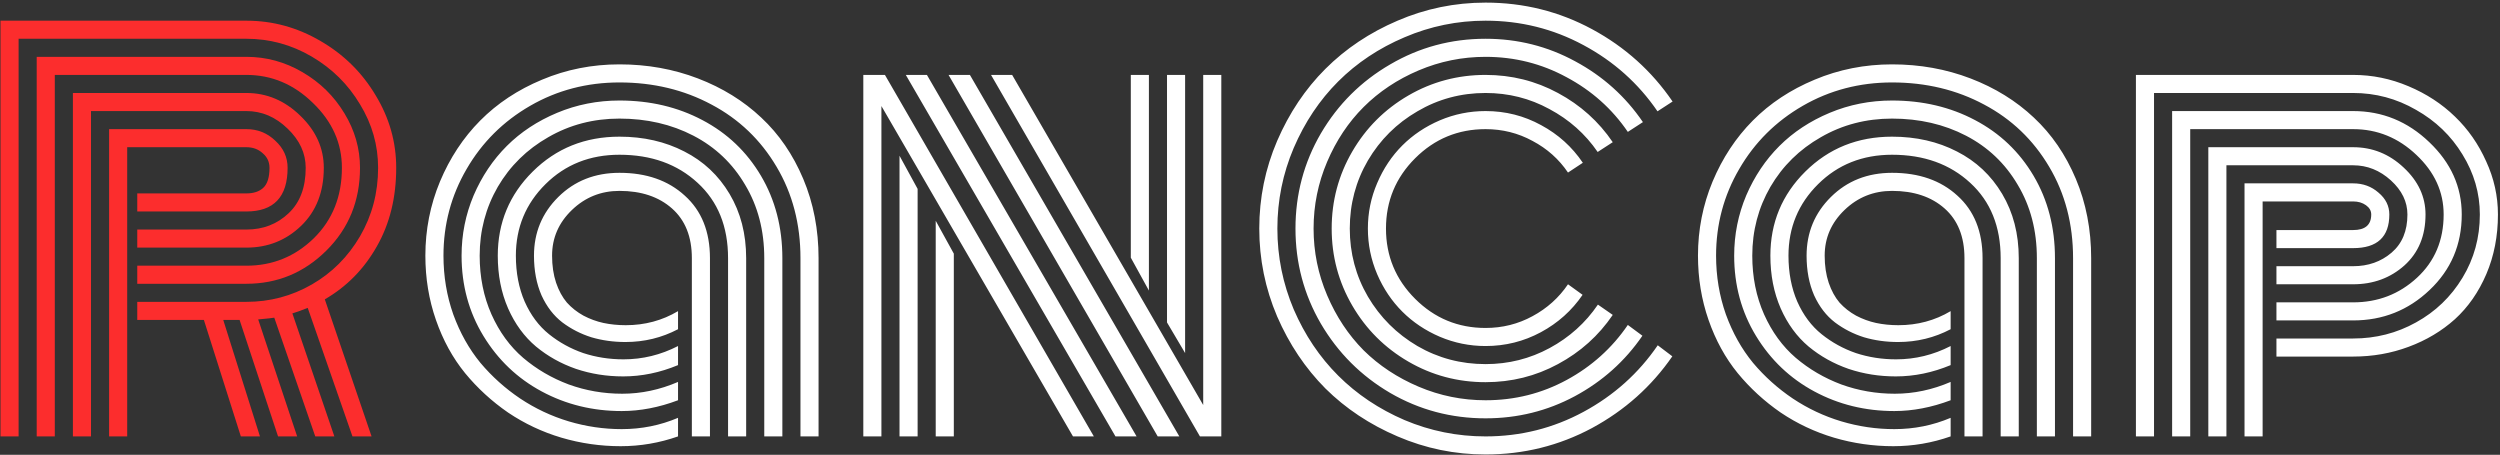
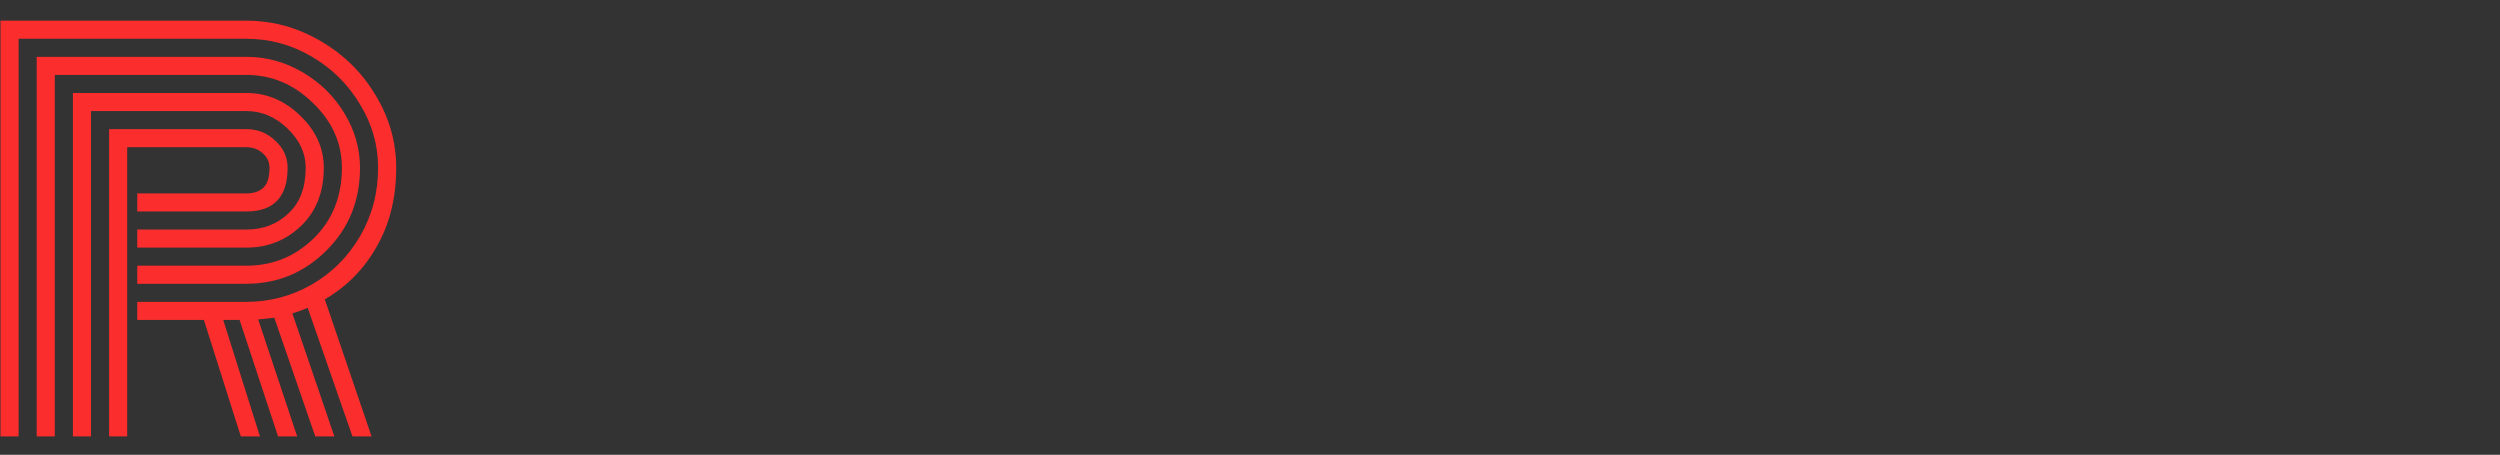
<svg xmlns="http://www.w3.org/2000/svg" width="874" height="159" viewBox="0 0 874 159" fill="none">
  <rect x="0" y="0" width="874" height="159" fill="#333333" stroke="none" />
  <path d="M47.986 80.251H86.131C91.931 80.251 96.824 78.379 100.808 74.634C104.852 70.89 106.873 65.565 106.873 58.661C106.873 53.571 104.764 49.008 100.545 44.97C96.326 40.875 91.521 38.828 86.131 38.828H31.814V152.567H25.486V32.508H86.131C93.28 32.508 99.578 35.17 105.027 40.495C110.477 45.76 113.201 51.816 113.201 58.661C113.201 67.087 110.564 73.844 105.291 78.934C100.018 84.024 93.631 86.569 86.131 86.569H47.986V80.251ZM47.986 92.889H86.131C95.271 92.889 103.123 89.7 109.686 83.322C116.248 76.887 119.529 68.667 119.529 58.661C119.529 50.061 116.16 42.513 109.422 36.018C102.742 29.466 94.979 26.189 86.131 26.189H19.158V152.567H12.831V19.871H86.131C93.103 19.871 99.636 21.654 105.73 25.224C111.883 28.793 116.775 33.591 120.408 39.617C124.041 45.585 125.857 51.933 125.857 58.661C125.857 70.187 121.931 79.842 114.081 87.623C106.287 95.346 96.971 99.207 86.131 99.207H47.986V92.889ZM47.986 105.526H86.131C94.334 105.526 101.951 103.508 108.982 99.471C116.014 95.434 121.639 89.817 125.857 82.621C130.076 75.365 132.186 67.379 132.186 58.661C132.186 50.763 130.076 43.361 125.857 36.458C121.697 29.495 116.072 23.936 108.982 19.783C101.893 15.629 94.275 13.551 86.131 13.551H6.502V152.567H0.174V7.232H86.131C95.33 7.232 103.973 9.602 112.058 14.341C120.145 19.022 126.561 25.341 131.307 33.298C136.112 41.197 138.514 49.651 138.514 58.661C138.514 69.076 136.257 78.232 131.746 86.131C127.293 94.029 121.228 100.202 113.553 104.649L129.901 152.567H123.221L107.576 107.633C105.233 108.569 103.445 109.213 102.215 109.563L116.893 152.567H110.213L95.887 111.056C95.36 111.173 93.484 111.378 90.262 111.67L103.884 152.567H97.206L83.758 111.846H78.044L90.877 152.567H84.197L71.277 111.846H47.986V105.526ZM44.471 152.567H38.143V45.146H86.131C90.057 45.146 93.425 46.492 96.238 49.183C99.109 51.816 100.545 54.975 100.545 58.661C100.545 68.842 95.74 73.932 86.131 73.932H47.986V67.613H86.131C88.65 67.613 90.613 66.97 92.02 65.682C93.484 64.337 94.217 61.997 94.217 58.661C94.217 56.613 93.425 54.917 91.844 53.571C90.32 52.167 88.416 51.465 86.131 51.465H44.471V152.567Z" fill="#FC2D2D" />
-   <path d="M241.873 90.256C241.873 82.767 239.559 76.974 234.93 72.879C230.301 68.784 224.178 66.736 216.561 66.736C210.115 66.736 204.578 68.959 199.95 73.406C195.32 77.852 193.006 83.176 193.006 89.379C193.006 92.889 193.475 96.048 194.412 98.856C195.35 101.606 196.61 103.918 198.192 105.79C199.832 107.603 201.766 109.125 203.992 110.353C206.219 111.523 208.533 112.372 210.936 112.898C213.396 113.425 216.004 113.688 218.758 113.688C225.438 113.688 231.531 112.05 237.039 108.774V115.093C231.356 118.077 225.232 119.569 218.67 119.569C214.451 119.569 210.467 119.013 206.717 117.901C203.026 116.731 199.656 115.005 196.61 112.723C193.562 110.383 191.131 107.223 189.314 103.245C187.557 99.208 186.678 94.586 186.678 89.379C186.678 81.304 189.519 74.459 195.203 68.842C200.886 63.225 208.006 60.417 216.561 60.417C225.994 60.417 233.611 63.079 239.412 68.404C245.272 73.669 248.201 80.953 248.201 90.256V152.567H241.873V90.256ZM260.857 90.256V152.567H254.529V90.256C254.529 79.198 250.984 70.422 243.895 63.927C236.805 57.375 227.694 54.098 216.561 54.098C206.248 54.098 197.635 57.52 190.721 64.366C183.806 71.212 180.349 79.549 180.349 89.379C180.349 95.346 181.375 100.7 183.426 105.439C185.535 110.178 188.377 113.981 191.951 116.848C195.525 119.715 199.509 121.909 203.904 123.43C208.357 124.893 213.045 125.625 217.967 125.625C224.646 125.625 231.004 124.074 237.039 120.973V127.643C230.711 130.275 224.324 131.592 217.879 131.592C212.078 131.592 206.57 130.715 201.355 128.959C196.141 127.145 191.482 124.542 187.381 121.148C183.28 117.697 180.027 113.25 177.625 107.808C175.223 102.309 174.021 96.166 174.021 89.379C174.021 77.852 178.094 68.052 186.238 59.978C194.442 51.845 204.549 47.779 216.561 47.779C224.998 47.779 232.557 49.505 239.236 52.957C245.916 56.35 251.189 61.295 255.057 67.789C258.924 74.284 260.857 81.772 260.857 90.256ZM273.514 90.256V152.567H267.186V90.256C267.186 80.602 264.959 72.06 260.506 64.629C256.111 57.14 250.076 51.407 242.401 47.428C234.725 43.45 226.112 41.46 216.561 41.46C207.479 41.46 199.187 43.625 191.688 47.955C184.188 52.225 178.299 58.018 174.021 65.332C169.803 72.645 167.694 80.661 167.694 89.379C167.694 96.868 169.071 103.713 171.825 109.915C174.579 116.058 178.269 121.12 182.898 125.098C187.586 129.077 192.889 132.177 198.807 134.4C204.783 136.565 211.023 137.647 217.527 137.647C224.149 137.647 230.652 136.272 237.039 133.523V139.93C230.36 142.445 223.797 143.704 217.352 143.704C207.215 143.704 197.898 141.422 189.402 136.858C180.906 132.294 174.11 125.829 169.012 117.463C163.914 109.096 161.366 99.734 161.366 89.379C161.366 82.006 162.771 74.986 165.584 68.316C168.455 61.645 172.322 55.882 177.186 51.027C182.049 46.17 187.908 42.308 194.764 39.442C201.619 36.575 208.885 35.141 216.561 35.141C227.283 35.141 236.951 37.423 245.564 41.987C254.237 46.55 261.062 53.045 266.043 61.47C271.023 69.895 273.514 79.491 273.514 90.256ZM286.17 90.256V152.567H279.842V90.256C279.842 78.321 277.059 67.672 271.492 58.31C265.926 48.89 258.338 41.635 248.729 36.545C239.119 31.397 228.397 28.823 216.561 28.823C205.194 28.823 194.794 31.543 185.36 36.985C175.926 42.425 168.513 49.798 163.123 59.1C157.732 68.345 155.037 78.437 155.037 89.379C155.037 96.575 156.18 103.42 158.465 109.915C160.809 116.351 163.973 121.997 167.957 126.853C172 131.65 176.629 135.805 181.844 139.315C187.117 142.826 192.771 145.488 198.807 147.302C204.9 149.116 211.082 150.022 217.352 150.022C224.266 150.022 230.829 148.706 237.039 146.073V152.567C230.535 154.849 223.855 155.99 217 155.99C209.91 155.99 202.996 154.996 196.258 153.006C189.578 151.017 183.367 148.092 177.625 144.23C171.942 140.31 166.931 135.717 162.596 130.452C158.26 125.127 154.861 118.925 152.401 111.846C149.939 104.766 148.709 97.278 148.709 89.379C148.709 80.309 150.408 71.679 153.807 63.489C157.263 55.239 161.952 48.13 167.869 42.162C173.846 36.136 181.053 31.368 189.491 27.857C197.987 24.288 207.01 22.503 216.561 22.503C226.287 22.503 235.428 24.142 243.982 27.418C252.537 30.695 259.92 35.258 266.131 41.11C272.342 46.902 277.234 54.04 280.808 62.523C284.383 71.007 286.17 80.251 286.17 90.256ZM401.658 101.578L395.331 90.081V26.19H401.658V101.578ZM414.314 123.43L407.986 112.723V26.19H414.314V123.43ZM327.127 77.179L333.456 88.676V152.567H327.127V77.179ZM314.471 54.449L320.799 66.034V152.567H314.471V54.449ZM316.668 26.19H324.051L397.352 152.567H389.969L316.668 26.19ZM331.61 26.19H339.081L412.293 152.567H404.735L331.61 26.19ZM346.463 26.19H353.846L420.643 141.597V26.19H426.971V152.567H419.5L346.463 26.19ZM308.143 37.072V152.567H301.814V26.19H309.373L382.41 152.567H375.116L308.143 37.072ZM553.357 56.907L548.172 60.329C545.008 55.648 540.877 51.962 535.779 49.272C530.74 46.522 525.262 45.147 519.344 45.147C509.734 45.147 501.531 48.54 494.735 55.327C487.938 62.114 484.539 70.305 484.539 79.9C484.539 89.496 487.938 97.686 494.735 104.473C501.531 111.26 509.734 114.654 519.344 114.654C525.262 114.654 530.74 113.279 535.779 110.53C540.877 107.78 545.008 104.064 548.172 99.383L553.27 103.07C549.519 108.569 544.656 112.928 538.68 116.146C532.703 119.364 526.258 120.973 519.344 120.973C513.778 120.973 508.445 119.89 503.348 117.725C498.309 115.561 493.944 112.635 490.252 108.95C486.561 105.263 483.631 100.905 481.463 95.873C479.295 90.783 478.211 85.459 478.211 79.9C478.211 74.342 479.295 69.047 481.463 64.015C483.631 58.925 486.561 54.537 490.252 50.85C493.944 47.165 498.309 44.24 503.348 42.075C508.445 39.91 513.778 38.828 519.344 38.828C526.317 38.828 532.791 40.465 538.768 43.742C544.744 46.96 549.608 51.348 553.357 56.907ZM563.817 49.71L558.543 53.132C554.207 46.814 548.582 41.812 541.668 38.125C534.813 34.381 527.371 32.508 519.344 32.508C510.73 32.508 502.792 34.645 495.526 38.915C488.26 43.128 482.488 48.862 478.211 56.117C473.992 63.372 471.883 71.299 471.883 79.9C471.883 88.501 473.992 96.429 478.211 103.683C482.488 110.938 488.26 116.702 495.526 120.973C502.792 125.185 510.73 127.292 519.344 127.292C527.371 127.292 534.842 125.42 541.756 121.675C548.67 117.93 554.295 112.87 558.631 106.492L563.817 110.09C558.895 117.345 552.507 123.08 544.656 127.292C536.864 131.504 528.426 133.61 519.344 133.61C509.617 133.61 500.623 131.212 492.361 126.414C484.099 121.617 477.566 115.093 472.762 106.843C467.957 98.593 465.555 89.613 465.555 79.9C465.555 70.188 467.957 61.207 472.762 52.957C477.566 44.707 484.099 38.184 492.361 33.386C500.623 28.588 509.617 26.19 519.344 26.19C528.426 26.19 536.864 28.296 544.656 32.508C552.507 36.721 558.895 42.455 563.817 49.71ZM574.363 42.689L569.09 46.112C563.582 38.038 556.433 31.66 547.645 26.98C538.914 22.24 529.481 19.871 519.344 19.871C511.199 19.871 503.406 21.451 495.965 24.61C488.524 27.77 482.108 32.04 476.717 37.423C471.385 42.747 467.137 49.125 463.973 56.555C460.808 63.986 459.227 71.767 459.227 79.9C459.227 88.033 460.808 95.814 463.973 103.245C467.137 110.675 471.385 117.082 476.717 122.465C482.108 127.789 488.524 132.031 495.965 135.19C503.406 138.35 511.199 139.93 519.344 139.93C529.539 139.93 539.002 137.56 547.732 132.821C556.463 128.082 563.582 121.675 569.09 113.601L574.188 117.375C568.094 126.268 560.213 133.318 550.545 138.525C540.935 143.674 530.535 146.249 519.344 146.249C507.332 146.249 496.229 143.294 486.033 137.384C475.838 131.417 467.752 123.342 461.776 113.162C455.857 102.981 452.898 91.894 452.898 79.9C452.898 67.906 455.857 56.819 461.776 46.638C467.752 36.458 475.838 28.413 486.033 22.503C496.229 16.536 507.332 13.551 519.344 13.551C530.594 13.551 541.053 16.184 550.721 21.451C560.389 26.658 568.269 33.737 574.363 42.689ZM584.735 35.493L579.461 38.915C572.781 29.145 564.139 21.421 553.533 15.746C542.986 10.071 531.59 7.233 519.344 7.233C509.5 7.233 500.066 9.164 491.043 13.026C482.078 16.828 474.344 21.977 467.84 28.471C461.336 34.966 456.151 42.718 452.283 51.728C448.475 60.68 446.57 70.071 446.57 79.9C446.57 89.729 448.475 99.149 452.283 108.16C456.151 117.111 461.336 124.835 467.84 131.329C474.344 137.824 482.078 143.001 491.043 146.863C500.066 150.666 509.5 152.567 519.344 152.567C531.59 152.567 543.016 149.701 553.621 143.967C564.226 138.232 572.869 130.48 579.549 120.71L584.646 124.571C577.381 135.102 568.006 143.469 556.521 149.671C545.037 155.814 532.644 158.886 519.344 158.886C508.621 158.886 498.367 156.78 488.582 152.567C478.856 148.414 470.447 142.826 463.357 135.805C456.326 128.725 450.701 120.33 446.482 110.617C442.322 100.846 440.242 90.607 440.242 79.9C440.242 69.194 442.322 58.984 446.482 49.272C450.701 39.5 456.326 31.105 463.357 24.083C470.447 17.004 478.856 11.387 488.582 7.233C498.367 3.021 508.621 0.914 519.344 0.914C532.703 0.914 545.125 4.015 556.61 10.217C568.094 16.419 577.469 24.844 584.735 35.493ZM686.776 90.256C686.776 82.767 684.461 76.974 679.832 72.879C675.204 68.784 669.08 66.736 661.463 66.736C655.018 66.736 649.481 68.959 644.852 73.406C640.222 77.852 637.908 83.176 637.908 89.379C637.908 92.889 638.377 96.048 639.314 98.856C640.252 101.606 641.512 103.918 643.094 105.79C644.734 107.603 646.668 109.125 648.895 110.353C651.121 111.523 653.435 112.372 655.838 112.898C658.299 113.425 660.906 113.688 663.66 113.688C670.34 113.688 676.434 112.05 681.942 108.774V115.093C676.257 118.077 670.135 119.569 663.572 119.569C659.354 119.569 655.369 119.013 651.619 117.901C647.928 116.731 644.559 115.005 641.512 112.723C638.465 110.383 636.033 107.223 634.217 103.245C632.459 99.208 631.581 94.586 631.581 89.379C631.581 81.304 634.422 74.459 640.105 68.842C645.789 63.225 652.908 60.417 661.463 60.417C670.896 60.417 678.514 63.079 684.314 68.404C690.174 73.669 693.104 80.953 693.104 90.256V152.567H686.776V90.256ZM705.759 90.256V152.567H699.432V90.256C699.432 79.198 695.886 70.422 688.797 63.927C681.707 57.375 672.595 54.098 661.463 54.098C651.15 54.098 642.537 57.52 635.623 64.366C628.709 71.212 625.252 79.549 625.252 89.379C625.252 95.346 626.278 100.7 628.328 105.439C630.438 110.178 633.28 113.981 636.854 116.848C640.428 119.715 644.412 121.909 648.807 123.43C653.26 124.893 657.947 125.625 662.869 125.625C669.549 125.625 675.906 124.074 681.942 120.973V127.643C675.613 130.275 669.227 131.592 662.781 131.592C656.98 131.592 651.472 130.715 646.258 128.959C641.043 127.145 636.385 124.542 632.283 121.148C628.181 117.697 624.93 113.25 622.527 107.808C620.125 102.309 618.924 96.166 618.924 89.379C618.924 77.852 622.996 68.052 631.14 59.978C639.344 51.845 649.451 47.779 661.463 47.779C669.901 47.779 677.459 49.505 684.139 52.957C690.819 56.35 696.092 61.295 699.959 67.789C703.826 74.284 705.759 81.772 705.759 90.256ZM718.416 90.256V152.567H712.088V90.256C712.088 80.602 709.862 72.06 705.408 64.629C701.014 57.14 694.978 51.407 687.303 47.428C679.627 43.45 671.014 41.46 661.463 41.46C652.381 41.46 644.09 43.625 636.59 47.955C629.09 52.225 623.202 58.018 618.924 65.332C614.706 72.645 612.596 80.661 612.596 89.379C612.596 96.868 613.973 103.713 616.727 109.915C619.481 116.058 623.172 121.12 627.801 125.098C632.489 129.077 637.791 132.177 643.709 134.4C649.686 136.565 655.926 137.647 662.43 137.647C669.051 137.647 675.555 136.272 681.942 133.523V139.93C675.262 142.445 668.699 143.704 662.254 143.704C652.118 143.704 642.801 141.422 634.305 136.858C625.809 132.294 619.012 125.829 613.914 117.463C608.817 109.096 606.268 99.734 606.268 89.379C606.268 82.006 607.674 74.986 610.486 68.316C613.357 61.645 617.225 55.882 622.088 51.027C626.951 46.17 632.811 42.308 639.666 39.442C646.521 36.575 653.787 35.141 661.463 35.141C672.186 35.141 681.854 37.423 690.467 41.987C699.139 46.55 705.965 53.045 710.945 61.47C715.926 69.895 718.416 79.491 718.416 90.256ZM731.072 90.256V152.567H724.744V90.256C724.744 78.321 721.961 67.672 716.395 58.31C710.828 48.89 703.24 41.635 693.631 36.545C684.022 31.397 673.299 28.823 661.463 28.823C650.095 28.823 639.695 31.543 630.262 36.985C620.828 42.425 613.416 49.798 608.026 59.1C602.635 68.345 599.939 78.437 599.939 89.379C599.939 96.575 601.082 103.42 603.367 109.915C605.711 116.351 608.875 121.997 612.86 126.853C616.902 131.65 621.531 135.805 626.746 139.315C632.02 142.826 637.674 145.488 643.709 147.302C649.803 149.116 655.984 150.022 662.254 150.022C669.168 150.022 675.731 148.706 681.942 146.073V152.567C675.438 154.849 668.758 155.99 661.902 155.99C654.812 155.99 647.898 154.996 641.16 153.006C634.48 151.017 628.269 148.092 622.527 144.23C616.844 140.31 611.834 135.717 607.498 130.452C603.162 125.127 599.764 118.925 597.303 111.846C594.842 104.766 593.611 97.278 593.611 89.379C593.611 80.309 595.311 71.679 598.709 63.489C602.166 55.239 606.854 48.13 612.771 42.162C618.748 36.136 625.956 31.368 634.393 27.857C642.889 24.288 651.913 22.503 661.463 22.503C671.19 22.503 680.33 24.142 688.884 27.418C697.44 30.695 704.823 35.258 711.033 41.11C717.244 46.902 722.137 54.04 725.711 62.523C729.285 71.007 731.072 80.251 731.072 90.256ZM795.844 93.064H822.655C827.929 93.064 832.411 91.485 836.101 88.326C839.791 85.166 841.636 80.719 841.636 74.986C841.636 70.539 839.701 66.56 835.84 63.05C831.97 59.539 827.578 57.784 822.655 57.784H778.357V152.567H772.029V51.465H822.655C829.396 51.465 835.282 53.835 840.322 58.574C845.416 63.313 847.963 68.784 847.963 74.986C847.963 82.416 845.506 88.354 840.583 92.801C835.66 97.189 829.684 99.383 822.655 99.383H795.844V93.064ZM795.844 105.703H822.655C831.322 105.703 838.765 102.835 844.975 97.101C851.185 91.368 854.299 83.996 854.299 74.986C854.299 67.087 851.131 60.154 844.804 54.185C838.477 48.16 831.088 45.147 822.655 45.147H765.701V152.567H759.373V38.828H822.655C832.852 38.828 841.726 42.455 849.286 49.71C856.846 56.907 860.626 65.332 860.626 74.986C860.626 85.517 856.873 94.323 849.376 101.402C841.933 108.481 833.023 112.021 822.655 112.021H795.844V105.703ZM795.844 118.34H822.655C830.566 118.34 837.892 116.468 844.624 112.723C851.428 108.978 856.846 103.771 860.887 97.101C864.928 90.431 866.953 83.059 866.953 74.986C866.953 67.555 864.928 60.563 860.887 54.01C856.9 47.457 851.482 42.25 844.624 38.388C837.829 34.468 830.503 32.508 822.655 32.508H753.045V152.567H746.717V26.19H822.655C829.333 26.19 835.777 27.506 841.987 30.139C848.26 32.772 853.678 36.312 858.25 40.758C862.822 45.147 866.449 50.353 869.149 56.38C871.903 62.347 873.28 68.549 873.28 74.986C873.28 82.533 871.93 89.466 869.239 95.785C866.539 102.104 862.876 107.37 858.25 111.583C853.624 115.737 848.233 118.955 842.077 121.236C835.984 123.518 829.513 124.659 822.655 124.659H795.844V118.34ZM791.014 152.567H784.686V64.103H822.655C826.111 64.103 829.072 65.185 831.529 67.35C834.049 69.457 835.309 72.002 835.309 74.986C835.309 82.826 831.088 86.746 822.655 86.746H795.844V80.427H822.655C826.876 80.427 828.982 78.613 828.982 74.986C828.982 73.699 828.37 72.616 827.137 71.739C825.904 70.861 824.41 70.422 822.655 70.422H791.014V152.567Z" fill="white" />
</svg>